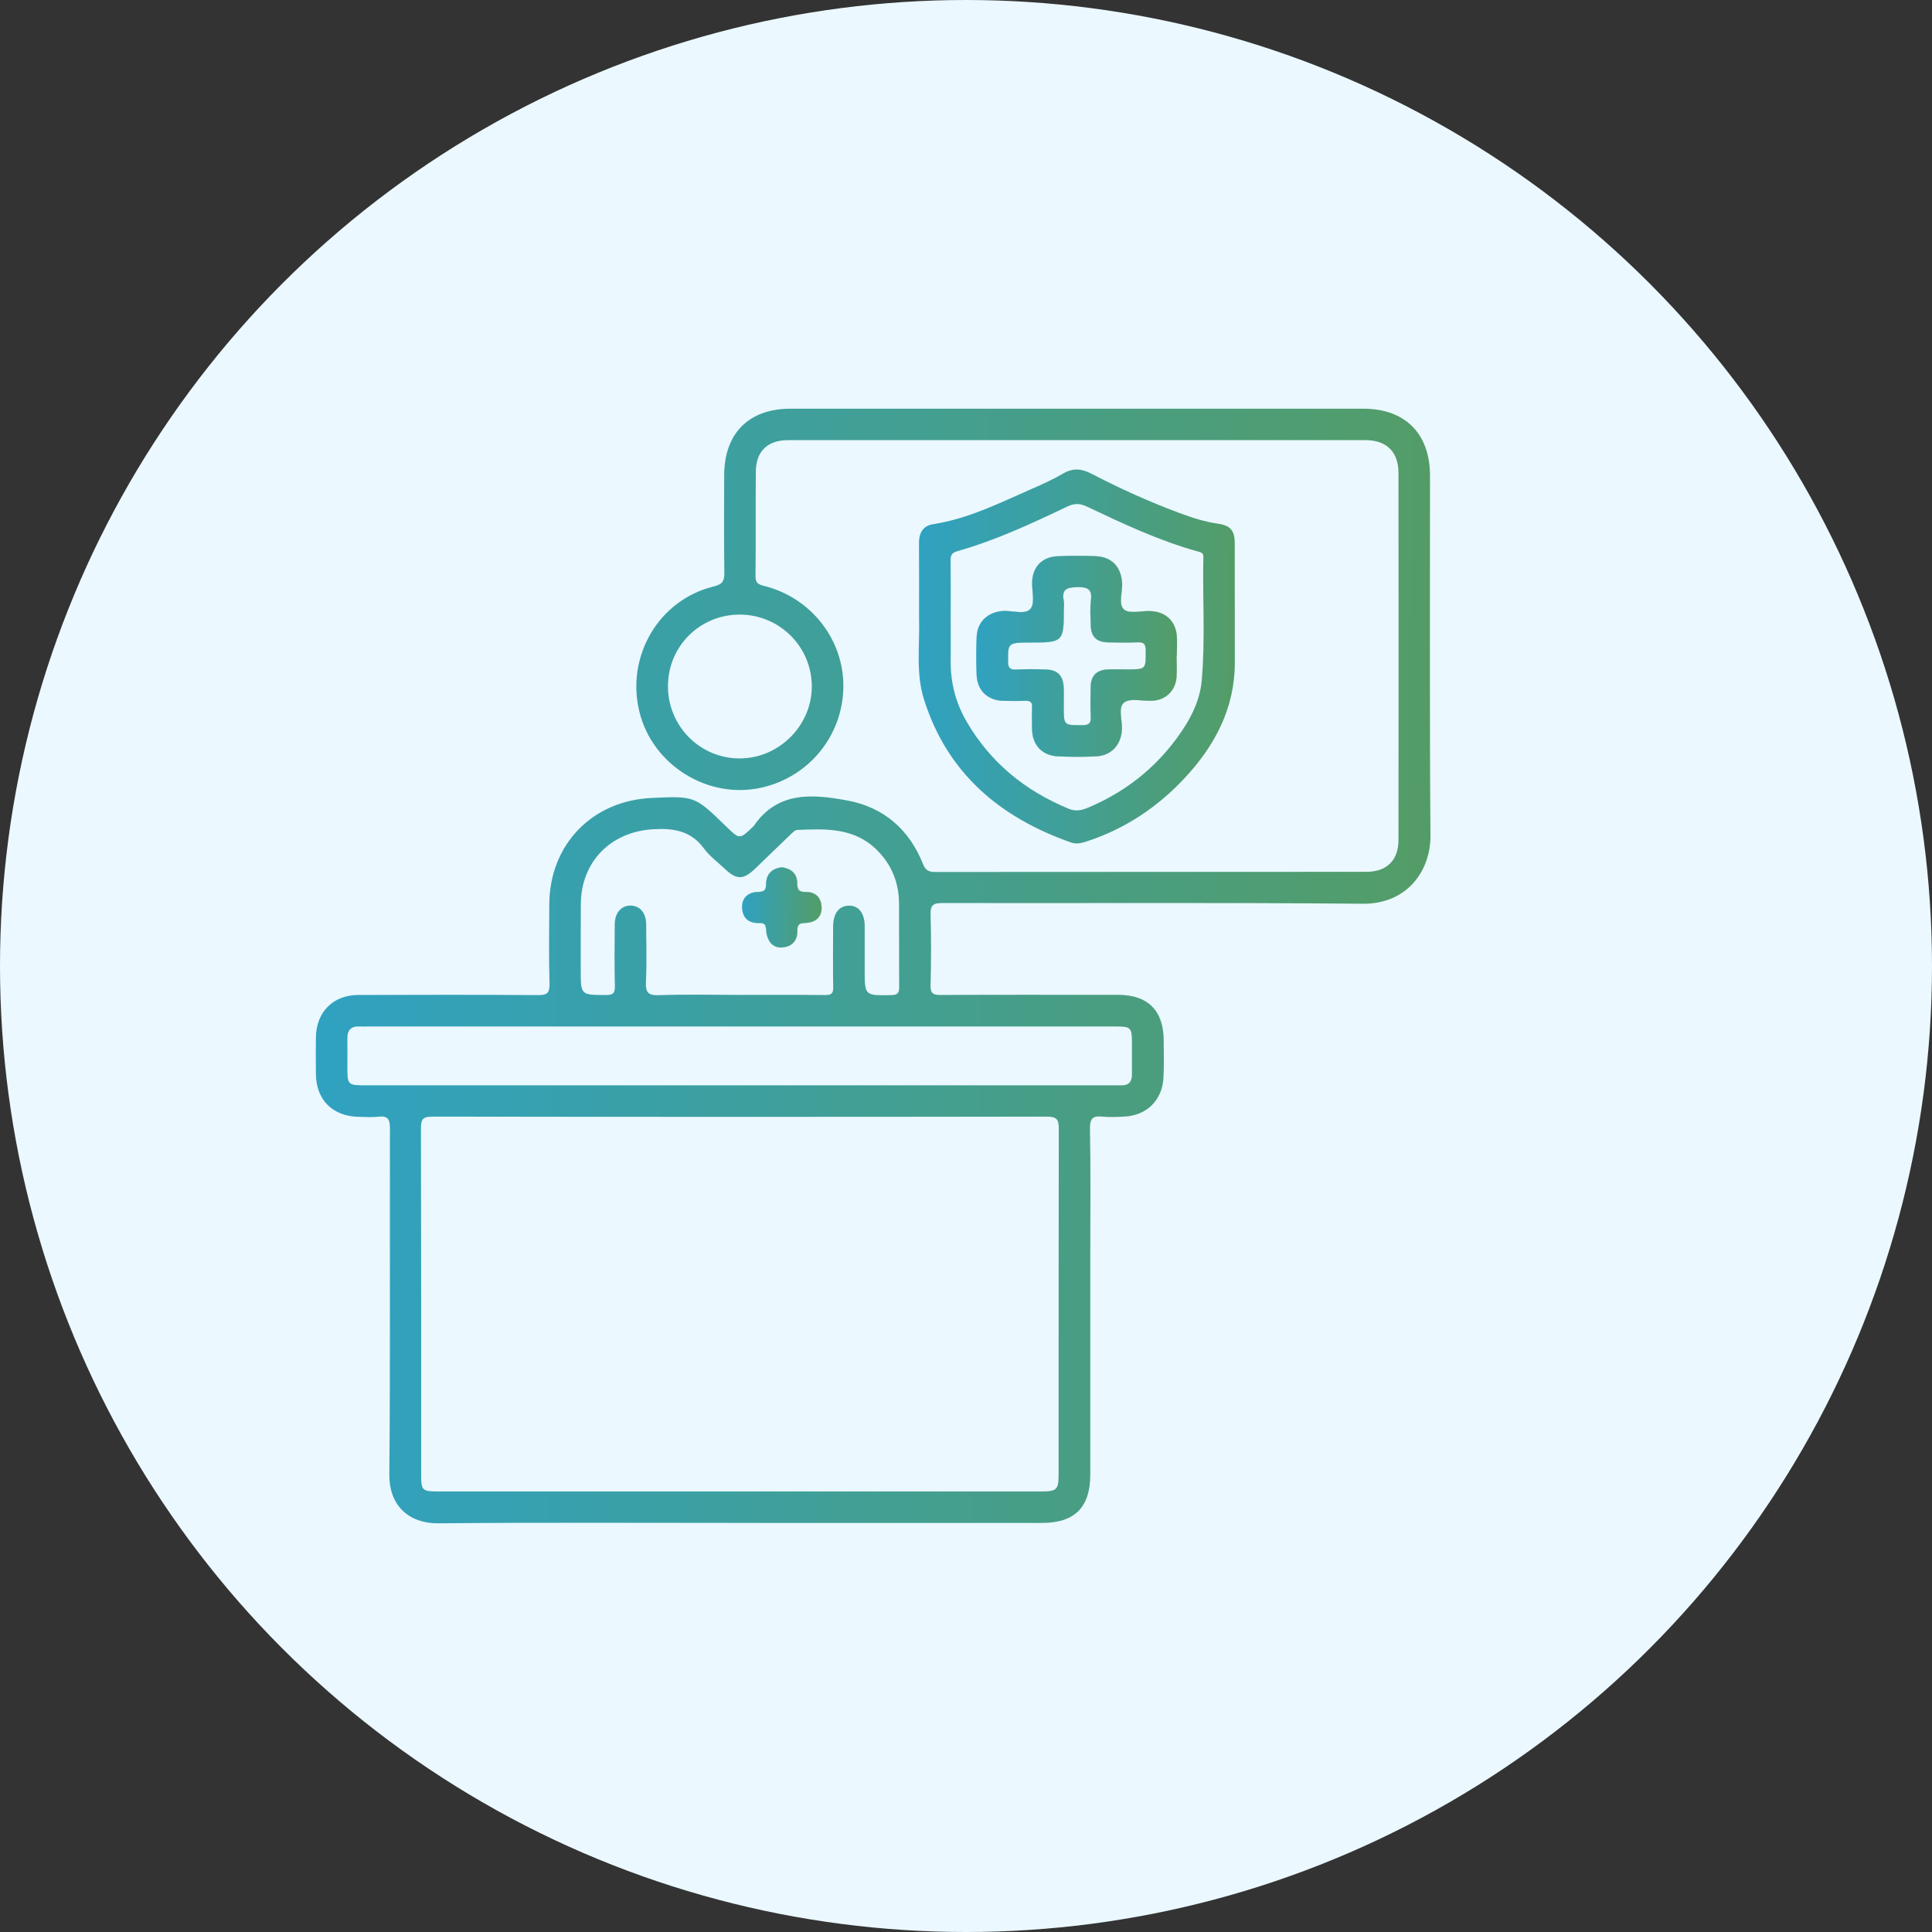
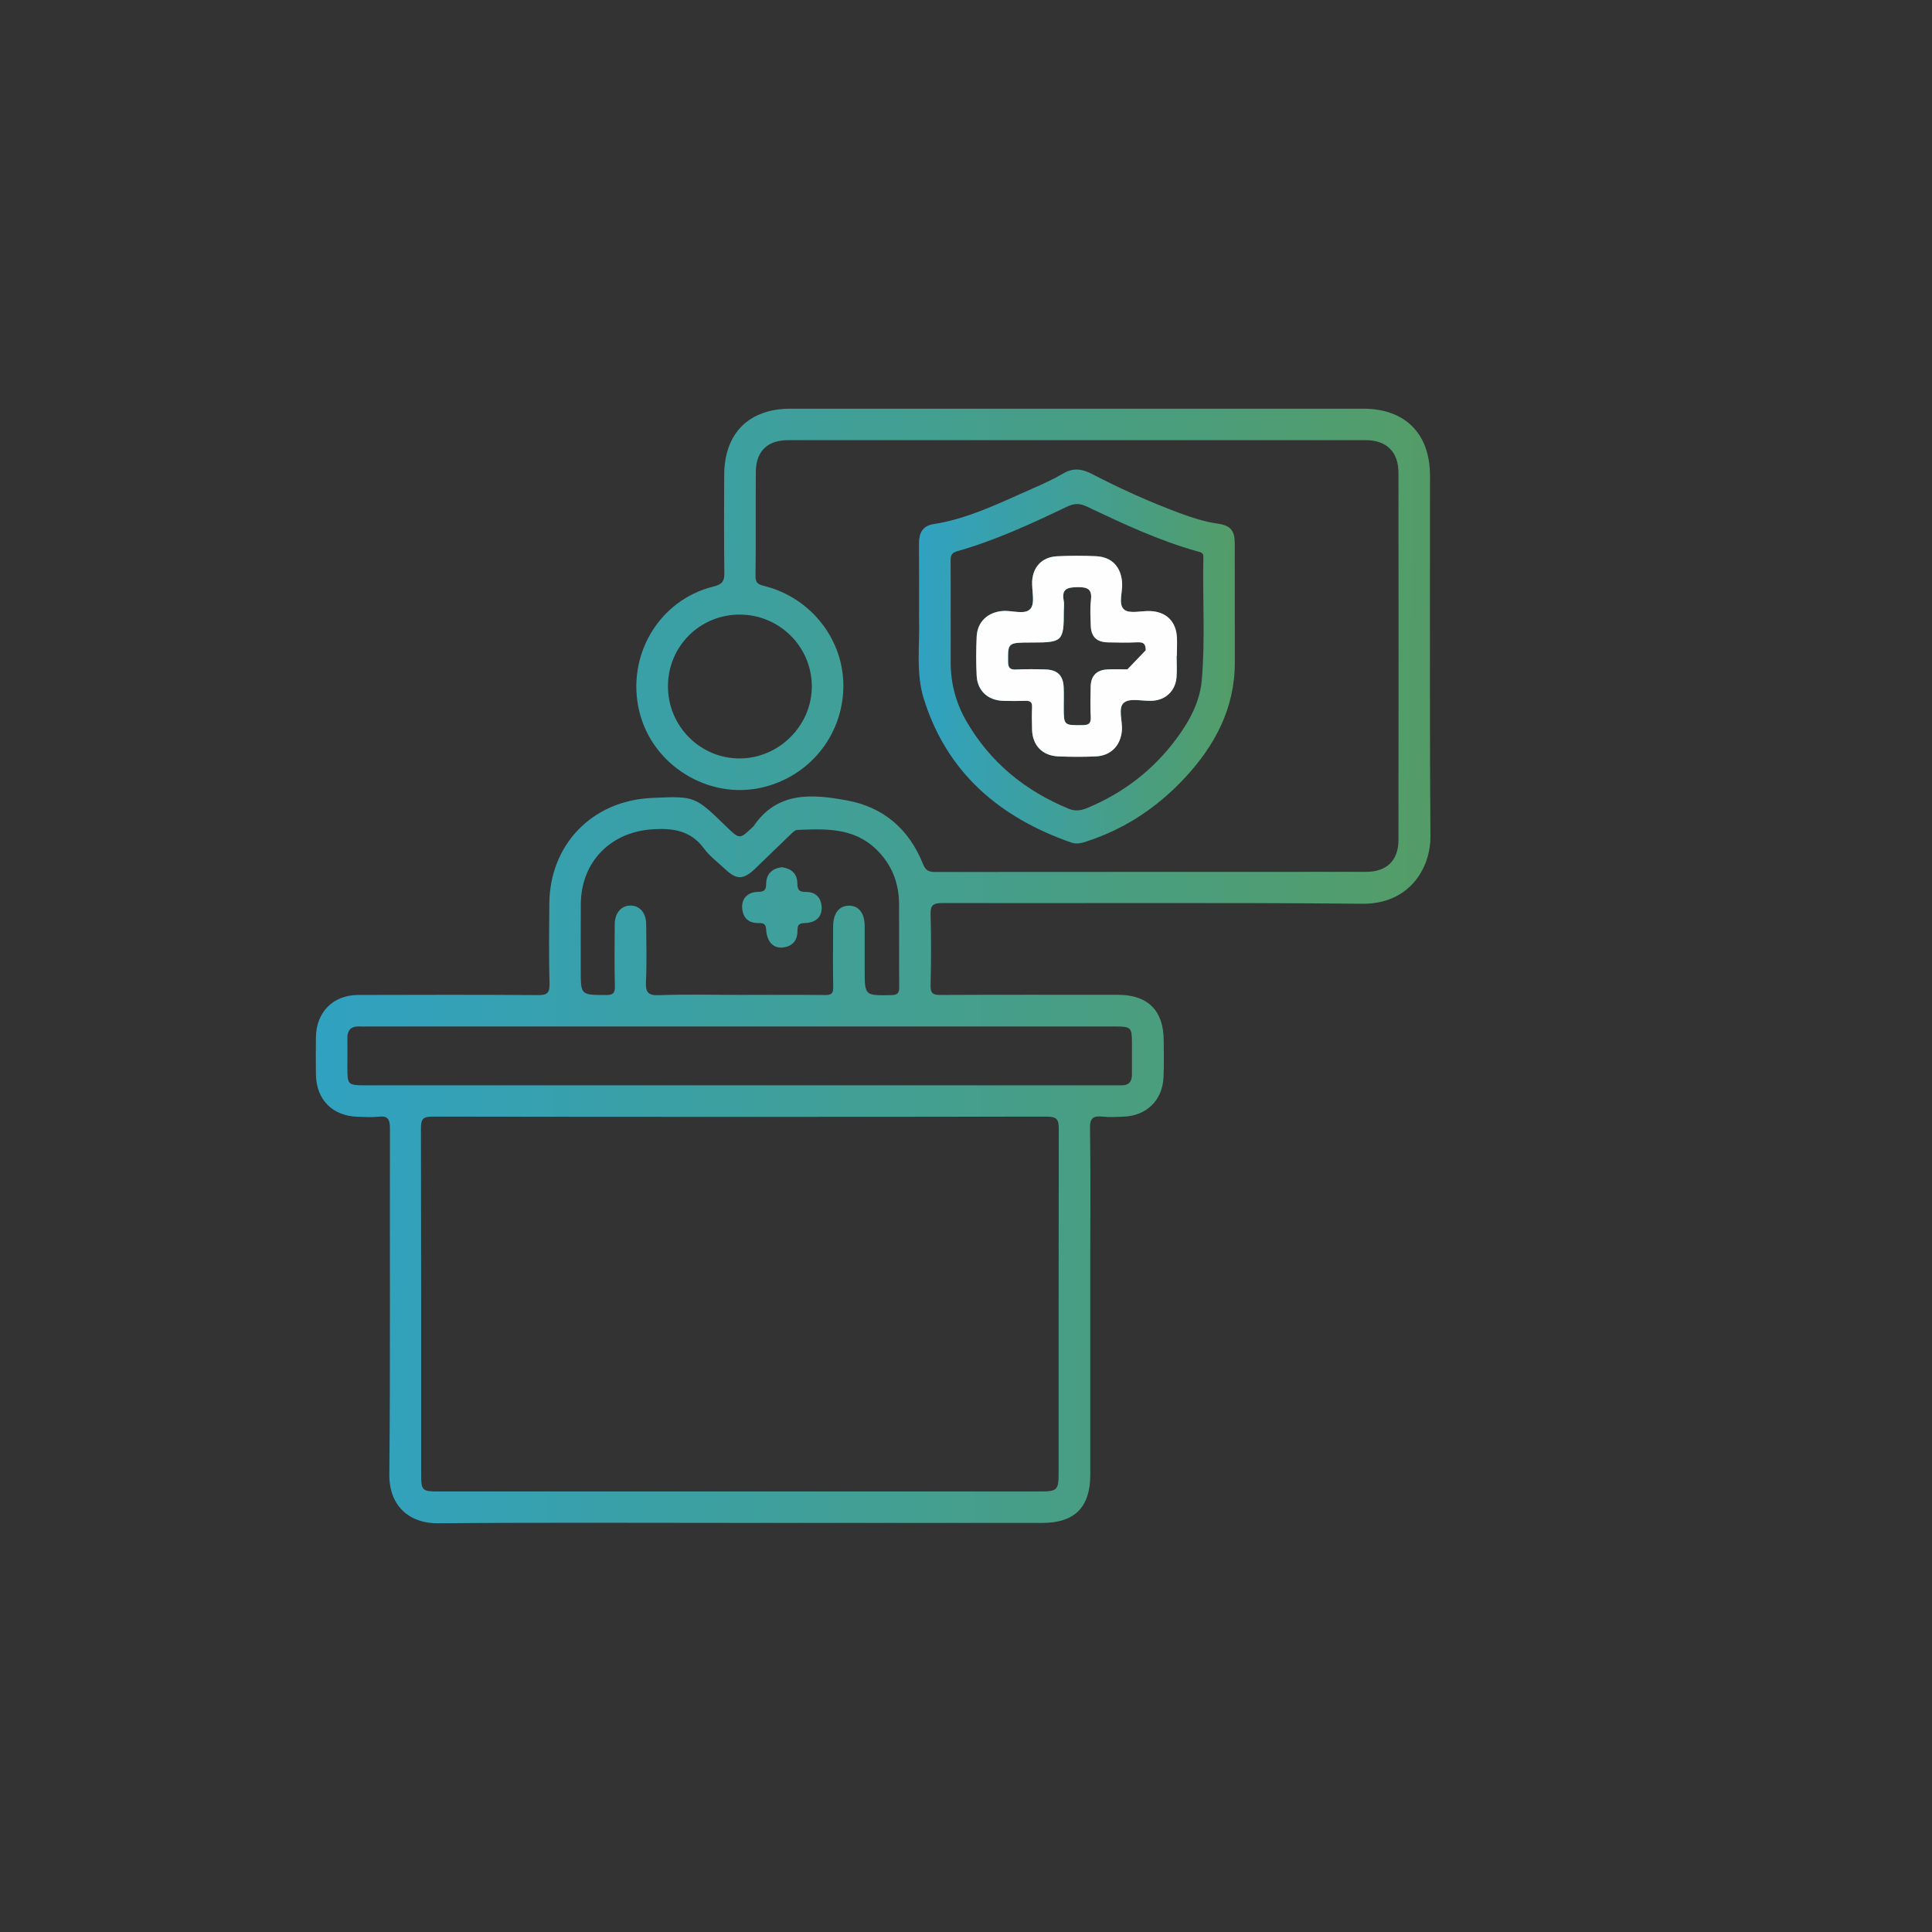
<svg xmlns="http://www.w3.org/2000/svg" width="104" height="104" viewBox="0 0 104 104" fill="none">
  <rect x="0" y="0" width="104" height="104" fill="#333333" stroke="none" />
-   <circle cx="52" cy="52" r="52" fill="#EBF8FF" />
  <path d="M43.382 48.013C42.99 48.017 42.924 47.876 42.916 47.529C42.907 47.005 42.573 46.745 42.081 46.683C41.561 46.753 41.255 47.042 41.243 47.554C41.235 47.86 41.194 48.004 40.826 48.009C40.248 48.017 39.926 48.36 39.951 48.859C39.98 49.421 40.31 49.694 40.855 49.681C41.132 49.677 41.222 49.739 41.243 50.04C41.284 50.672 41.615 51.032 42.098 50.998C42.647 50.957 42.936 50.623 42.928 50.082C42.924 49.755 43.035 49.689 43.345 49.677C43.931 49.656 44.245 49.338 44.229 48.834C44.208 48.306 43.89 48.009 43.382 48.013ZM43.382 48.013C42.99 48.017 42.924 47.876 42.916 47.529C42.907 47.005 42.573 46.745 42.081 46.683C41.561 46.753 41.255 47.042 41.243 47.554C41.235 47.86 41.194 48.004 40.826 48.009C40.248 48.017 39.926 48.36 39.951 48.859C39.98 49.421 40.31 49.694 40.855 49.681C41.132 49.677 41.222 49.739 41.243 50.04C41.284 50.672 41.615 51.032 42.098 50.998C42.647 50.957 42.936 50.623 42.928 50.082C42.924 49.755 43.035 49.689 43.345 49.677C43.931 49.656 44.245 49.338 44.229 48.834C44.208 48.306 43.89 48.009 43.382 48.013ZM43.382 48.013C42.99 48.017 42.924 47.876 42.916 47.529C42.907 47.005 42.573 46.745 42.081 46.683C41.561 46.753 41.255 47.042 41.243 47.554C41.235 47.86 41.194 48.004 40.826 48.009C40.248 48.017 39.926 48.36 39.951 48.859C39.98 49.421 40.31 49.694 40.855 49.681C41.132 49.677 41.222 49.739 41.243 50.04C41.284 50.672 41.615 51.032 42.098 50.998C42.647 50.957 42.936 50.623 42.928 50.082C42.924 49.755 43.035 49.689 43.345 49.677C43.931 49.656 44.245 49.338 44.229 48.834C44.208 48.306 43.89 48.009 43.382 48.013ZM43.382 48.013C42.99 48.017 42.924 47.876 42.916 47.529C42.907 47.005 42.573 46.745 42.081 46.683C41.561 46.753 41.255 47.042 41.243 47.554C41.235 47.86 41.194 48.004 40.826 48.009C40.248 48.017 39.926 48.36 39.951 48.859C39.98 49.421 40.31 49.694 40.855 49.681C41.132 49.677 41.222 49.739 41.243 50.04C41.284 50.672 41.615 51.032 42.098 50.998C42.647 50.957 42.936 50.623 42.928 50.082C42.924 49.755 43.035 49.689 43.345 49.677C43.931 49.656 44.245 49.338 44.229 48.834C44.208 48.306 43.89 48.009 43.382 48.013ZM76.977 25.609C76.977 23.338 75.639 22 73.384 22C63.105 22 52.827 22 42.552 22C40.318 22 38.992 23.317 38.984 25.564C38.976 27.319 38.968 29.07 38.992 30.825C39.001 31.292 38.877 31.457 38.406 31.573C35.458 32.299 33.69 35.322 34.417 38.308C35.119 41.191 38.117 43.053 41.004 42.396C43.547 41.818 45.348 39.617 45.398 37.02C45.447 34.463 43.68 32.184 41.148 31.544C40.855 31.469 40.661 31.412 40.669 31.015C40.694 29.14 40.669 27.265 40.686 25.39C40.698 24.284 41.318 23.693 42.432 23.693C52.79 23.693 63.147 23.693 73.508 23.693C74.631 23.693 75.276 24.317 75.28 25.444C75.288 32.035 75.288 38.626 75.28 45.217C75.28 46.319 74.644 46.931 73.545 46.931C65.806 46.935 58.067 46.931 50.328 46.939C49.969 46.939 49.812 46.832 49.68 46.497C48.937 44.639 47.557 43.449 45.608 43.09C43.754 42.747 41.854 42.574 40.57 44.469C40.558 44.486 40.541 44.498 40.525 44.511C39.814 45.192 39.814 45.192 39.092 44.49C37.398 42.846 37.398 42.846 35.078 42.954C31.873 43.102 29.593 45.461 29.569 48.657C29.56 50.086 29.54 51.519 29.581 52.948C29.593 53.46 29.449 53.571 28.953 53.567C25.728 53.542 22.503 53.551 19.282 53.559C17.931 53.563 17.023 54.48 17.006 55.838C16.998 56.503 16.998 57.168 17.006 57.833C17.023 59.2 17.902 60.084 19.277 60.117C19.641 60.125 20.009 60.154 20.364 60.113C20.872 60.051 20.991 60.241 20.991 60.74C20.975 66.947 21.016 73.154 20.958 79.361C20.942 81.149 22.119 82.016 23.585 82C29.007 81.95 34.425 81.979 39.847 81.979C45.27 81.979 50.688 81.979 56.11 81.979C57.853 81.979 58.691 81.132 58.691 79.377C58.691 75.43 58.691 71.477 58.691 67.525C58.691 65.266 58.716 63.012 58.674 60.753C58.666 60.191 58.84 60.055 59.352 60.108C59.732 60.15 60.116 60.125 60.5 60.108C61.718 60.059 62.569 59.229 62.631 58.007C62.664 57.342 62.647 56.677 62.643 56.012C62.635 54.393 61.792 53.555 60.186 53.551C57.002 53.551 53.818 53.542 50.634 53.559C50.229 53.559 50.081 53.48 50.093 53.038C50.126 51.771 50.13 50.499 50.093 49.231C50.077 48.715 50.242 48.611 50.733 48.611C58.27 48.628 65.806 48.578 73.343 48.649C75.837 48.673 77.014 46.766 77.002 45.006C76.952 38.547 76.981 32.076 76.977 25.609ZM43.7 36.929C43.713 39.047 41.941 40.823 39.818 40.827C37.683 40.831 35.949 39.08 35.957 36.933C35.961 34.777 37.692 33.068 39.847 33.084C41.97 33.1 43.688 34.814 43.7 36.929ZM31.266 48.661C31.282 46.386 32.877 44.775 35.148 44.639C36.246 44.573 37.192 44.713 37.898 45.679C38.204 46.096 38.642 46.414 39.021 46.774C39.653 47.373 40.017 47.368 40.661 46.749C41.284 46.15 41.904 45.543 42.532 44.944C42.647 44.837 42.783 44.68 42.916 44.676C44.431 44.61 45.955 44.544 47.169 45.721C47.995 46.522 48.387 47.505 48.396 48.64C48.404 50.131 48.392 51.622 48.404 53.113C48.408 53.435 48.338 53.563 47.979 53.567C46.546 53.592 46.546 53.608 46.546 52.192C46.546 51.407 46.55 50.623 46.546 49.834C46.541 49.144 46.211 48.739 45.691 48.752C45.162 48.764 44.852 49.165 44.848 49.863C44.844 50.949 44.832 52.039 44.852 53.125C44.861 53.468 44.766 53.567 44.419 53.563C42.866 53.546 41.318 53.555 39.765 53.555C38.336 53.555 36.903 53.517 35.474 53.571C34.863 53.596 34.747 53.398 34.772 52.836C34.822 51.812 34.788 50.784 34.784 49.755C34.78 49.157 34.462 48.768 33.975 48.748C33.463 48.727 33.095 49.128 33.091 49.751C33.083 50.858 33.071 51.969 33.099 53.076C33.112 53.484 32.976 53.567 32.596 53.563C31.262 53.555 31.262 53.567 31.262 52.221C31.262 51.036 31.258 49.85 31.266 48.661ZM56.985 79.336C56.985 80.203 56.899 80.286 56.007 80.286C50.605 80.286 45.208 80.286 39.806 80.286C34.404 80.286 29.007 80.286 23.605 80.286C22.722 80.286 22.672 80.236 22.672 79.369C22.672 73.162 22.676 66.955 22.66 60.749C22.66 60.265 22.746 60.108 23.271 60.108C34.293 60.125 45.315 60.125 56.337 60.108C56.882 60.108 56.998 60.249 56.994 60.773C56.981 66.964 56.989 73.15 56.985 79.336ZM60.041 55.256C60.88 55.256 60.933 55.31 60.933 56.148C60.933 56.714 60.929 57.276 60.933 57.841C60.933 58.242 60.743 58.44 60.339 58.424C60.198 58.419 60.058 58.424 59.913 58.424H19.719C18.712 58.424 18.699 58.411 18.699 57.416C18.699 56.912 18.708 56.408 18.699 55.904C18.691 55.446 18.906 55.231 19.36 55.256C19.5 55.264 19.641 55.256 19.785 55.256H39.794C46.541 55.256 53.294 55.256 60.041 55.256ZM40.855 49.689C41.132 49.685 41.222 49.747 41.243 50.049C41.284 50.681 41.615 51.04 42.098 51.007C42.647 50.965 42.936 50.631 42.928 50.09C42.924 49.764 43.035 49.698 43.345 49.685C43.931 49.665 44.245 49.347 44.229 48.843C44.212 48.31 43.894 48.013 43.386 48.017C42.994 48.021 42.928 47.881 42.92 47.534C42.911 47.009 42.577 46.749 42.086 46.687C41.565 46.757 41.26 47.046 41.247 47.558C41.239 47.864 41.198 48.009 40.83 48.013C40.252 48.021 39.93 48.364 39.955 48.863C39.98 49.429 40.31 49.702 40.855 49.689ZM43.382 48.013C42.99 48.017 42.924 47.876 42.916 47.529C42.907 47.005 42.573 46.745 42.081 46.683C41.561 46.753 41.255 47.042 41.243 47.554C41.235 47.86 41.194 48.004 40.826 48.009C40.248 48.017 39.926 48.36 39.951 48.859C39.98 49.421 40.31 49.694 40.855 49.681C41.132 49.677 41.222 49.739 41.243 50.04C41.284 50.672 41.615 51.032 42.098 50.998C42.647 50.957 42.936 50.623 42.928 50.082C42.924 49.755 43.035 49.689 43.345 49.677C43.931 49.656 44.245 49.338 44.229 48.834C44.208 48.306 43.89 48.009 43.382 48.013ZM43.382 48.013C42.99 48.017 42.924 47.876 42.916 47.529C42.907 47.005 42.573 46.745 42.081 46.683C41.561 46.753 41.255 47.042 41.243 47.554C41.235 47.86 41.194 48.004 40.826 48.009C40.248 48.017 39.926 48.36 39.951 48.859C39.98 49.421 40.31 49.694 40.855 49.681C41.132 49.677 41.222 49.739 41.243 50.04C41.284 50.672 41.615 51.032 42.098 50.998C42.647 50.957 42.936 50.623 42.928 50.082C42.924 49.755 43.035 49.689 43.345 49.677C43.931 49.656 44.245 49.338 44.229 48.834C44.208 48.306 43.89 48.009 43.382 48.013Z" fill="url(#paint0_linear_3421_1628)" />
  <path d="M63.353 34.294C63.303 33.447 62.775 32.931 61.92 32.894C61.441 32.873 60.805 33.055 60.516 32.816C60.177 32.531 60.438 31.874 60.404 31.378C60.351 30.524 59.859 29.983 59.005 29.941C58.303 29.908 57.592 29.908 56.89 29.945C56.089 29.991 55.598 30.52 55.56 31.304C55.54 31.804 55.726 32.465 55.474 32.766C55.181 33.117 54.495 32.849 53.979 32.89C53.173 32.952 52.612 33.468 52.575 34.269C52.542 34.971 52.538 35.682 52.575 36.384C52.62 37.189 53.186 37.701 53.995 37.726C54.4 37.738 54.801 37.738 55.205 37.726C55.465 37.718 55.569 37.8 55.556 38.069C55.54 38.469 55.544 38.874 55.556 39.279C55.581 40.121 56.105 40.674 56.952 40.716C57.638 40.745 58.323 40.749 59.005 40.716C59.81 40.674 60.33 40.121 60.392 39.316C60.433 38.8 60.161 38.097 60.508 37.821C60.834 37.561 61.507 37.751 62.028 37.722C62.75 37.684 63.27 37.189 63.332 36.466C63.365 36.086 63.337 35.702 63.337 35.318H63.349C63.353 34.98 63.37 34.637 63.353 34.294ZM60.685 36.033C60.322 36.033 59.959 36.016 59.599 36.037C59.025 36.07 58.724 36.38 58.711 36.962C58.699 37.503 58.687 38.048 58.715 38.593C58.732 38.94 58.616 39.031 58.274 39.035C57.262 39.043 57.262 39.06 57.262 38.031C57.262 37.689 57.274 37.346 57.258 37.003C57.233 36.363 56.923 36.053 56.275 36.037C55.75 36.02 55.226 36.016 54.706 36.041C54.367 36.057 54.264 35.954 54.264 35.607C54.26 34.587 54.243 34.587 55.573 34.587C57.196 34.587 57.266 34.517 57.266 32.886C57.266 32.704 57.295 32.518 57.262 32.345C57.138 31.705 57.439 31.614 58.009 31.606C58.592 31.597 58.798 31.746 58.724 32.333C58.67 32.77 58.703 33.216 58.715 33.658C58.732 34.278 59.025 34.567 59.653 34.579C60.177 34.591 60.702 34.6 61.222 34.575C61.548 34.562 61.672 34.645 61.676 35C61.681 36.037 61.697 36.033 60.685 36.033Z" fill="url(#paint1_linear_3421_1628)" />
  <path d="M66.467 29.244C66.467 28.562 66.236 28.285 65.567 28.191C64.844 28.087 64.159 27.864 63.481 27.612C61.858 27.009 60.289 26.299 58.757 25.502C58.228 25.23 57.762 25.176 57.229 25.49C56.692 25.803 56.122 26.064 55.552 26.311C53.826 27.067 52.133 27.922 50.242 28.215C49.655 28.306 49.465 28.711 49.469 29.264C49.478 30.453 49.474 31.643 49.474 32.828C49.474 32.989 49.469 33.15 49.474 33.311C49.515 34.757 49.292 36.227 49.734 37.635C50.985 41.62 53.822 44.007 57.659 45.353C57.972 45.461 58.253 45.374 58.538 45.279C60.57 44.61 62.296 43.458 63.75 41.905C65.393 40.15 66.475 38.131 66.471 35.649C66.467 33.514 66.471 31.379 66.467 29.244ZM64.691 36.619C64.588 37.784 64.035 38.804 63.345 39.741C62.098 41.434 60.492 42.673 58.555 43.483C58.212 43.627 57.89 43.689 57.518 43.532C55.177 42.562 53.31 41.046 52.03 38.837C51.452 37.842 51.167 36.764 51.175 35.611C51.183 34.806 51.175 34.001 51.175 33.191C51.175 32.184 51.183 31.176 51.171 30.169C51.167 29.888 51.241 29.752 51.538 29.669C53.595 29.087 55.528 28.186 57.448 27.27C57.832 27.088 58.125 27.088 58.509 27.27C60.45 28.191 62.395 29.107 64.472 29.685C64.621 29.727 64.782 29.743 64.778 29.974C64.728 32.188 64.885 34.41 64.691 36.619Z" fill="url(#paint2_linear_3421_1628)" />
-   <path d="M44.224 48.839C44.241 49.342 43.931 49.664 43.341 49.681C43.031 49.693 42.919 49.76 42.924 50.086C42.932 50.627 42.643 50.965 42.094 51.002C41.614 51.035 41.28 50.68 41.239 50.044C41.222 49.743 41.131 49.677 40.85 49.685C40.305 49.697 39.971 49.425 39.946 48.863C39.921 48.364 40.243 48.021 40.822 48.013C41.189 48.008 41.23 47.864 41.239 47.558C41.255 47.042 41.557 46.757 42.077 46.687C42.569 46.749 42.903 47.005 42.911 47.534C42.915 47.88 42.986 48.021 43.378 48.017C43.89 48.008 44.208 48.306 44.224 48.839Z" fill="#FEFEFE" />
-   <path d="M63.353 34.294C63.303 33.447 62.775 32.931 61.92 32.894C61.441 32.873 60.805 33.055 60.516 32.816C60.177 32.531 60.438 31.874 60.404 31.378C60.351 30.524 59.859 29.983 59.005 29.941C58.303 29.908 57.592 29.908 56.89 29.945C56.089 29.991 55.598 30.52 55.56 31.304C55.54 31.804 55.726 32.465 55.474 32.766C55.181 33.117 54.495 32.849 53.979 32.89C53.173 32.952 52.612 33.468 52.575 34.269C52.542 34.971 52.538 35.682 52.575 36.384C52.62 37.189 53.186 37.701 53.995 37.726C54.4 37.738 54.801 37.738 55.205 37.726C55.465 37.718 55.569 37.8 55.556 38.069C55.54 38.469 55.544 38.874 55.556 39.279C55.581 40.121 56.105 40.674 56.952 40.716C57.638 40.745 58.323 40.749 59.005 40.716C59.81 40.674 60.33 40.121 60.392 39.316C60.433 38.8 60.161 38.097 60.508 37.821C60.834 37.561 61.507 37.751 62.028 37.722C62.75 37.684 63.27 37.189 63.332 36.466C63.365 36.086 63.337 35.702 63.337 35.318H63.349C63.353 34.98 63.37 34.637 63.353 34.294ZM60.685 36.033C60.322 36.033 59.959 36.016 59.599 36.037C59.025 36.07 58.724 36.38 58.711 36.962C58.699 37.503 58.687 38.048 58.715 38.593C58.732 38.94 58.616 39.031 58.274 39.035C57.262 39.043 57.262 39.06 57.262 38.031C57.262 37.689 57.274 37.346 57.258 37.003C57.233 36.363 56.923 36.053 56.275 36.037C55.75 36.02 55.226 36.016 54.706 36.041C54.367 36.057 54.264 35.954 54.264 35.607C54.26 34.587 54.243 34.587 55.573 34.587C57.196 34.587 57.266 34.517 57.266 32.886C57.266 32.704 57.295 32.518 57.262 32.345C57.138 31.705 57.439 31.614 58.009 31.606C58.592 31.597 58.798 31.746 58.724 32.333C58.67 32.77 58.703 33.216 58.715 33.658C58.732 34.278 59.025 34.567 59.653 34.579C60.177 34.591 60.702 34.6 61.222 34.575C61.548 34.562 61.672 34.645 61.676 35C61.681 36.037 61.697 36.033 60.685 36.033Z" fill="#FEFEFE" />
-   <path d="M44.224 48.839C44.241 49.342 43.931 49.664 43.341 49.681C43.031 49.693 42.919 49.76 42.924 50.086C42.932 50.627 42.643 50.965 42.094 51.002C41.614 51.035 41.28 50.68 41.239 50.044C41.222 49.743 41.131 49.677 40.85 49.685C40.305 49.697 39.971 49.425 39.946 48.863C39.921 48.364 40.243 48.021 40.822 48.013C41.189 48.008 41.23 47.864 41.239 47.558C41.255 47.042 41.557 46.757 42.077 46.687C42.569 46.749 42.903 47.005 42.911 47.534C42.915 47.88 42.986 48.021 43.378 48.017C43.89 48.008 44.208 48.306 44.224 48.839Z" fill="url(#paint3_linear_3421_1628)" />
-   <path d="M63.353 34.294C63.303 33.447 62.775 32.931 61.92 32.894C61.441 32.873 60.805 33.055 60.516 32.816C60.177 32.531 60.438 31.874 60.404 31.378C60.351 30.524 59.859 29.983 59.005 29.941C58.303 29.908 57.592 29.908 56.89 29.945C56.089 29.991 55.598 30.52 55.56 31.304C55.54 31.804 55.726 32.465 55.474 32.766C55.181 33.117 54.495 32.849 53.979 32.89C53.173 32.952 52.612 33.468 52.575 34.269C52.542 34.971 52.538 35.682 52.575 36.384C52.62 37.189 53.186 37.701 53.995 37.726C54.4 37.738 54.801 37.738 55.205 37.726C55.465 37.718 55.569 37.8 55.556 38.069C55.54 38.469 55.544 38.874 55.556 39.279C55.581 40.121 56.105 40.674 56.952 40.716C57.638 40.745 58.323 40.749 59.005 40.716C59.81 40.674 60.33 40.121 60.392 39.316C60.433 38.8 60.161 38.097 60.508 37.821C60.834 37.561 61.507 37.751 62.028 37.722C62.75 37.684 63.27 37.189 63.332 36.466C63.365 36.086 63.337 35.702 63.337 35.318H63.349C63.353 34.98 63.37 34.637 63.353 34.294ZM60.685 36.033C60.322 36.033 59.959 36.016 59.599 36.037C59.025 36.07 58.724 36.38 58.711 36.962C58.699 37.503 58.687 38.048 58.715 38.593C58.732 38.94 58.616 39.031 58.274 39.035C57.262 39.043 57.262 39.06 57.262 38.031C57.262 37.689 57.274 37.346 57.258 37.003C57.233 36.363 56.923 36.053 56.275 36.037C55.75 36.02 55.226 36.016 54.706 36.041C54.367 36.057 54.264 35.954 54.264 35.607C54.26 34.587 54.243 34.587 55.573 34.587C57.196 34.587 57.266 34.517 57.266 32.886C57.266 32.704 57.295 32.518 57.262 32.345C57.138 31.705 57.439 31.614 58.009 31.606C58.592 31.597 58.798 31.746 58.724 32.333C58.67 32.77 58.703 33.216 58.715 33.658C58.732 34.278 59.025 34.567 59.653 34.579C60.177 34.591 60.702 34.6 61.222 34.575C61.548 34.562 61.672 34.645 61.676 35C61.681 36.037 61.697 36.033 60.685 36.033Z" fill="url(#paint4_linear_3421_1628)" />
+   <path d="M63.353 34.294C63.303 33.447 62.775 32.931 61.92 32.894C61.441 32.873 60.805 33.055 60.516 32.816C60.177 32.531 60.438 31.874 60.404 31.378C60.351 30.524 59.859 29.983 59.005 29.941C58.303 29.908 57.592 29.908 56.89 29.945C56.089 29.991 55.598 30.52 55.56 31.304C55.54 31.804 55.726 32.465 55.474 32.766C55.181 33.117 54.495 32.849 53.979 32.89C53.173 32.952 52.612 33.468 52.575 34.269C52.542 34.971 52.538 35.682 52.575 36.384C52.62 37.189 53.186 37.701 53.995 37.726C54.4 37.738 54.801 37.738 55.205 37.726C55.465 37.718 55.569 37.8 55.556 38.069C55.54 38.469 55.544 38.874 55.556 39.279C55.581 40.121 56.105 40.674 56.952 40.716C57.638 40.745 58.323 40.749 59.005 40.716C59.81 40.674 60.33 40.121 60.392 39.316C60.433 38.8 60.161 38.097 60.508 37.821C60.834 37.561 61.507 37.751 62.028 37.722C62.75 37.684 63.27 37.189 63.332 36.466C63.365 36.086 63.337 35.702 63.337 35.318H63.349C63.353 34.98 63.37 34.637 63.353 34.294ZM60.685 36.033C60.322 36.033 59.959 36.016 59.599 36.037C59.025 36.07 58.724 36.38 58.711 36.962C58.699 37.503 58.687 38.048 58.715 38.593C58.732 38.94 58.616 39.031 58.274 39.035C57.262 39.043 57.262 39.06 57.262 38.031C57.262 37.689 57.274 37.346 57.258 37.003C57.233 36.363 56.923 36.053 56.275 36.037C55.75 36.02 55.226 36.016 54.706 36.041C54.367 36.057 54.264 35.954 54.264 35.607C54.26 34.587 54.243 34.587 55.573 34.587C57.196 34.587 57.266 34.517 57.266 32.886C57.266 32.704 57.295 32.518 57.262 32.345C57.138 31.705 57.439 31.614 58.009 31.606C58.592 31.597 58.798 31.746 58.724 32.333C58.67 32.77 58.703 33.216 58.715 33.658C58.732 34.278 59.025 34.567 59.653 34.579C60.177 34.591 60.702 34.6 61.222 34.575C61.548 34.562 61.672 34.645 61.676 35Z" fill="#FEFEFE" />
  <defs>
    <linearGradient id="paint0_linear_3421_1628" x1="-1.063" y1="43.978" x2="92.911" y2="45.333" gradientUnits="userSpaceOnUse">
      <stop offset="0.027" stop-color="#26A3D9" />
      <stop offset="1" stop-color="#5D9B4F" />
    </linearGradient>
    <linearGradient id="paint1_linear_3421_1628" x1="49.294" y1="33.881" x2="66.227" y2="34.125" gradientUnits="userSpaceOnUse">
      <stop offset="0.027" stop-color="#26A3D9" />
      <stop offset="1" stop-color="#5D9B4F" />
    </linearGradient>
    <linearGradient id="paint2_linear_3421_1628" x1="44.33" y1="32.648" x2="70.985" y2="32.973" gradientUnits="userSpaceOnUse">
      <stop offset="0.027" stop-color="#26A3D9" />
      <stop offset="1" stop-color="#5D9B4F" />
    </linearGradient>
    <linearGradient id="paint3_linear_3421_1628" x1="38.656" y1="48.269" x2="45.36" y2="48.364" gradientUnits="userSpaceOnUse">
      <stop offset="0.027" stop-color="#26A3D9" />
      <stop offset="1" stop-color="#5D9B4F" />
    </linearGradient>
    <linearGradient id="paint4_linear_3421_1628" x1="49.294" y1="33.881" x2="66.227" y2="34.125" gradientUnits="userSpaceOnUse">
      <stop offset="0.027" stop-color="#26A3D9" />
      <stop offset="1" stop-color="#5D9B4F" />
    </linearGradient>
  </defs>
</svg>